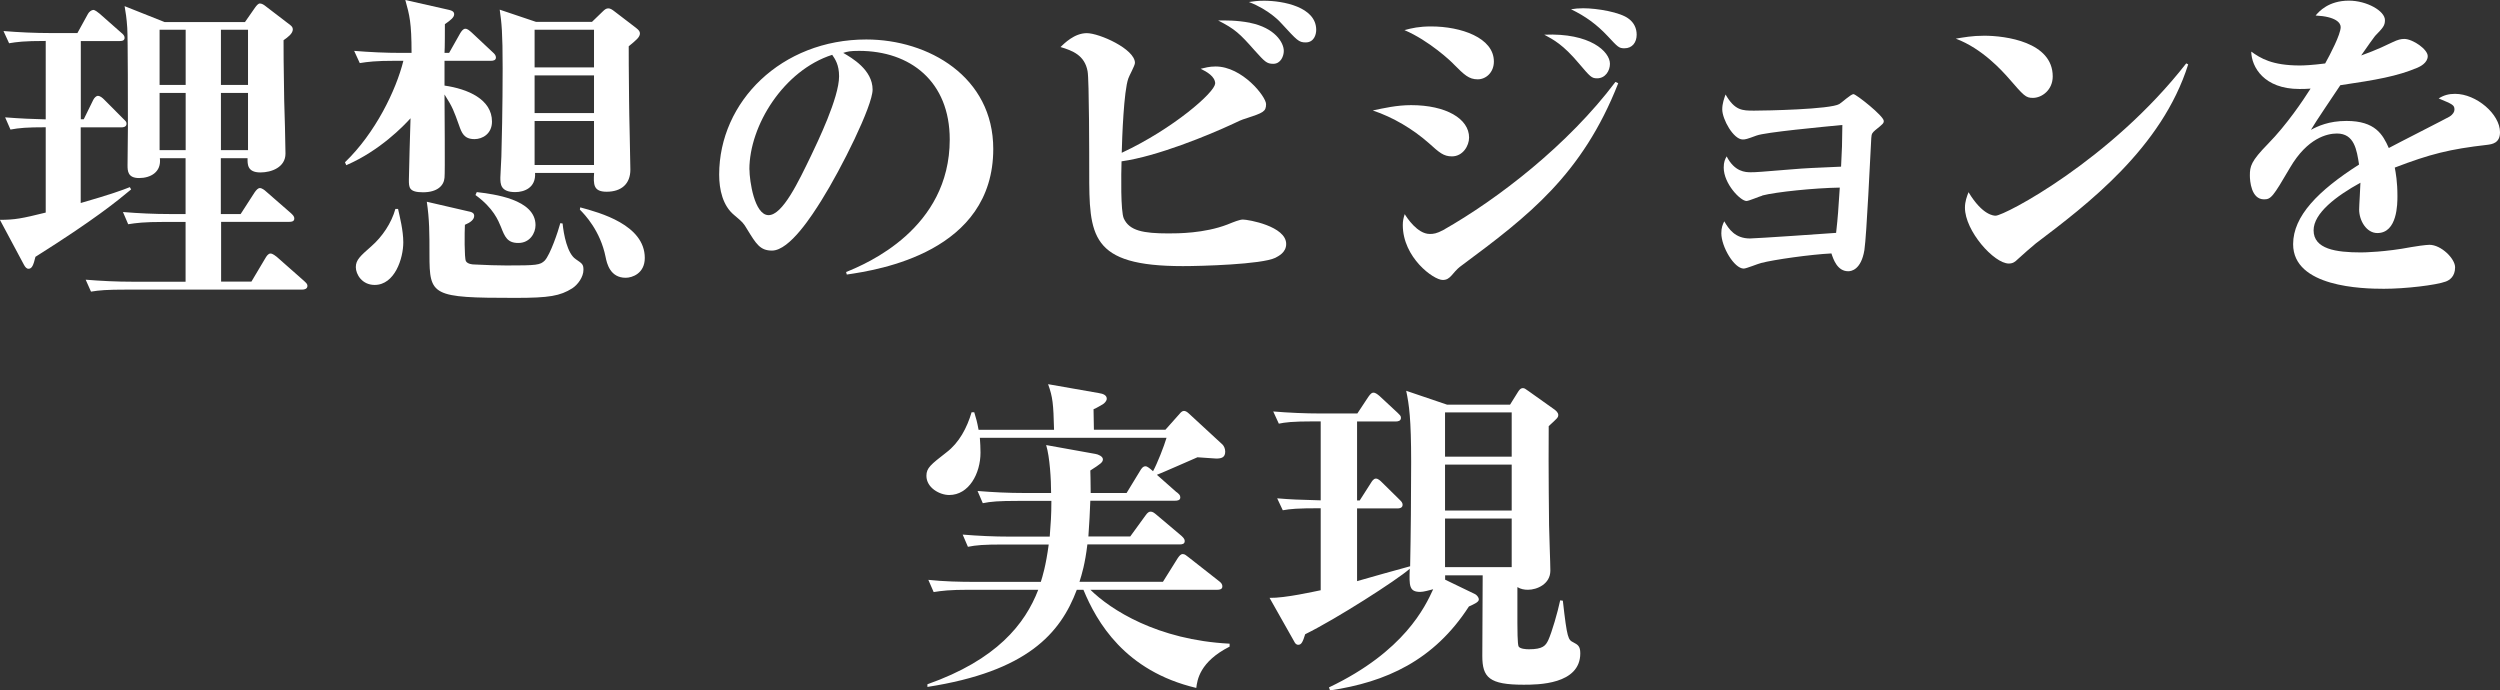
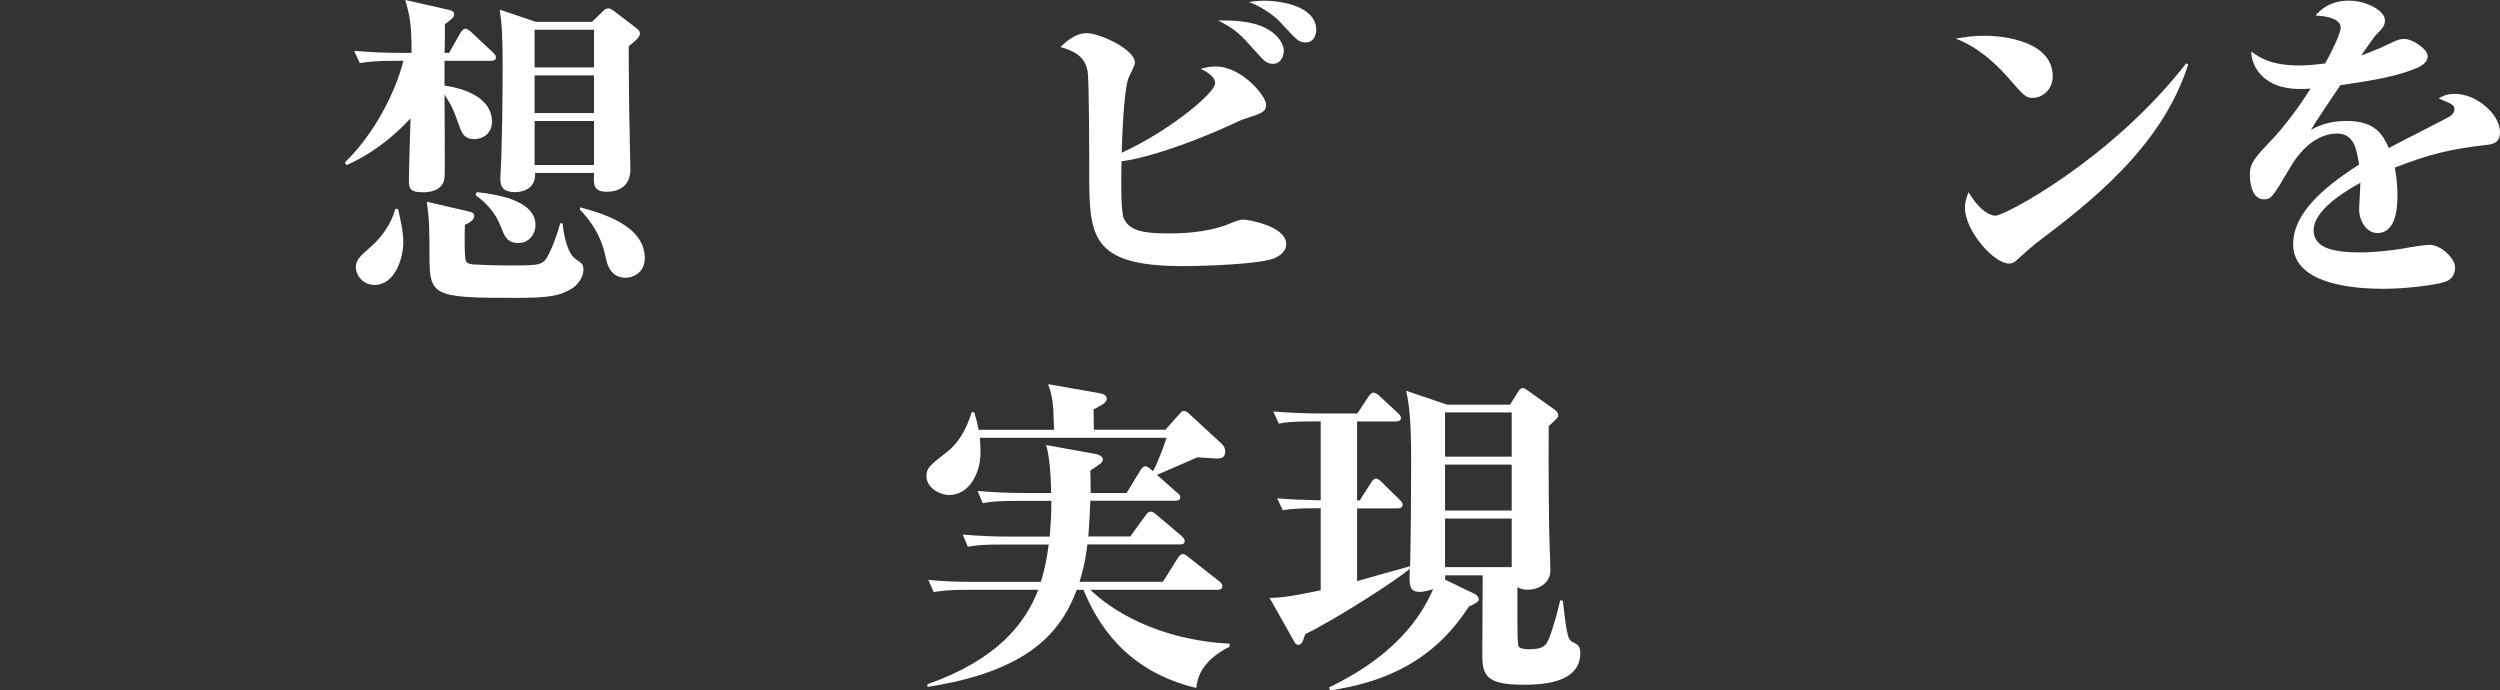
<svg xmlns="http://www.w3.org/2000/svg" id="_レイヤー_2" viewBox="0 0 272.26 75.15">
  <rect x="0" y="0" width="272.26" height="75.15" fill="#333333" stroke="none" />
  <defs>
    <style>.cls-1{fill:#fff;stroke-width:0px;}</style>
  </defs>
  <g id="SP">
-     <path class="cls-1" d="m8.8,4.46v8.53h.32l1.04-2.12c.11-.22.32-.43.5-.43.25,0,.5.22.68.4l2.08,2.09c.25.25.36.32.36.54,0,.36-.36.4-.54.4h-4.45v8.24c3.27-.94,4.53-1.4,5.35-1.73l.14.25c-1.51,1.26-4.02,3.31-10.42,7.34-.21.86-.36,1.3-.75,1.3-.22,0-.36-.18-.5-.43l-2.62-4.9c1.62,0,2.37-.14,4.99-.79v-9.29c-2.08,0-2.87.07-3.84.25l-.58-1.33c1.76.14,3.02.18,4.42.22V4.46c-2.44,0-3.12.11-3.99.25l-.61-1.33c1.65.14,3.48.22,5.14.22h2.91l1.15-2.09c.11-.22.4-.43.58-.43s.5.25.68.4l2.37,2.09c.18.14.36.32.36.54,0,.36-.36.36-.54.36h-4.24Zm17.42,18.83l1.51-2.34c.18-.25.36-.47.58-.47s.54.25.65.36l2.73,2.38c.18.18.36.32.36.58,0,.32-.29.36-.54.36h-7.43v6.51h3.3l1.54-2.59c.11-.18.29-.47.54-.47s.58.29.68.36l2.98,2.63c.18.18.36.29.36.54,0,.32-.32.4-.57.4H13.79c-2.19,0-2.98.07-3.88.22l-.58-1.3c1.69.14,3.41.22,5.1.22h5.78v-6.51h-2.37c-2.19,0-2.98.11-3.88.25l-.57-1.33c1.69.14,3.41.22,5.1.22h1.72v-6.08h-2.8c.18,1.51-1.01,2.16-2.26,2.16s-1.26-.79-1.26-1.4c0-.65.04-3.53.04-4.14,0-1.91,0-9.75-.07-10.8-.07-1.12-.18-1.73-.29-2.38l4.35,1.73h8.76l1.08-1.55c.18-.25.36-.47.54-.47.21,0,.43.14.57.25l2.73,2.09c.14.11.29.25.29.47,0,.47-.54.86-1.01,1.19,0,.94,0,2.66.07,6.55.04.9.14,4.97.14,5.8,0,1.48-1.51,2.05-2.73,2.05-1.47,0-1.4-.94-1.4-1.55h-2.91v6.08h2.15ZM17.38,3.24v6.01h2.84V3.24h-2.84Zm0,6.88v6.23h2.84v-6.23h-2.84Zm9.63-.86V3.24h-2.95v6.01h2.95Zm0,7.09v-6.23h-2.95v6.23h2.95Z" />
    <path class="cls-1" d="m43.06,6.62c-2.19,0-2.98.11-3.88.25l-.61-1.33c1.72.14,3.41.22,5.14.22h1.11c0-3.31-.22-4.1-.68-5.76l4.78,1.08c.29.07.54.18.54.47,0,.32-.32.61-1.01,1.08,0,.5,0,2.7-.04,3.13h.5l1.22-2.16c.14-.22.32-.47.54-.47.25,0,.43.18.72.43l2.26,2.12c.21.18.36.36.36.58,0,.32-.32.36-.54.36h-5.06v2.7c2.51.36,5.17,1.48,5.17,3.92,0,1.33-1.04,1.91-1.9,1.91-1.15,0-1.4-.68-1.69-1.51-.57-1.58-.68-1.94-1.58-3.35,0,1.44.07,8.53,0,9.07-.07.86-.79,1.58-2.34,1.58s-1.54-.54-1.54-1.37c0-.18.14-5.94.18-6.69-.75.83-3.34,3.53-7,5.11l-.14-.32c3.3-3.17,5.57-7.85,6.36-11.05h-.86Zm.29,16.13c.18.83.57,2.34.57,3.64,0,1.76-.93,4.64-3.12,4.64-1.37,0-2.05-1.15-2.05-1.94s.5-1.22,1.69-2.27c1.19-1.04,2.19-2.52,2.62-4.07h.29Zm7.79.29c.29.07.5.18.5.47,0,.4-.4.72-1.01.97-.04.76-.07,3.64.11,3.96s.72.36.86.36c1.36.07,2.62.11,3.56.11,3.3,0,3.66-.04,4.17-.54.61-.68,1.44-3.13,1.69-4.07l.25.04c.11,1.15.5,3.28,1.44,3.89.68.47.83.54.83,1.15,0,.79-.61,1.62-1.22,2.02-1.33.83-2.48,1.04-6.21,1.04-9.09,0-9.34-.22-9.34-4.71,0-2.34,0-3.82-.29-5.76l4.67,1.08Zm.79-2.12c1.8.22,6.39.76,6.39,3.6,0,.86-.61,1.94-1.87,1.94-1.19,0-1.47-.65-1.9-1.76-.29-.68-.79-2.02-2.77-3.46l.14-.32Zm12.54-18.54l1.19-1.15c.18-.18.36-.32.58-.32s.4.11.72.36l2.3,1.76c.32.25.43.4.43.61,0,.4-.39.72-1.22,1.4,0,.94,0,2.41.04,5.98,0,1.19.14,6.37.14,7.45,0,1.55-.97,2.41-2.59,2.41-1.44,0-1.44-.79-1.36-2.05h-6.43c.11,1.62-1.19,2.09-2.16,2.09-1.62,0-1.62-.9-1.62-1.58,0-.36.11-1.94.11-2.27.04-1.08.14-5.62.14-9.61s-.11-4.93-.32-6.41l3.95,1.33h6.11Zm-6.25.86v4.1h6.47V3.24h-6.47Zm0,4.97v4.1h6.47v-4.1h-6.47Zm0,4.97v4.79h6.47v-4.79h-6.47Zm4.96,9.4c2.16.58,7.04,1.91,7.04,5.51,0,1.69-1.37,2.16-2.08,2.16-1.69,0-2.05-1.55-2.19-2.27-.57-2.84-2.26-4.61-2.8-5.15l.04-.25Z" />
-     <path class="cls-1" d="m92.15,29.62c2.23-.9,11.28-4.71,11.28-14.43,0-6.3-4.27-9.65-9.88-9.65-.97,0-1.26.07-1.72.22.93.54,3.2,1.84,3.2,4,0,1.76-3.38,8.57-5.57,12.06-.97,1.55-3.45,5.47-5.39,5.47-1.29,0-1.72-.72-2.69-2.3-.43-.72-.47-.76-1.44-1.58-1.22-1.01-1.62-2.74-1.62-4.39,0-7.96,6.79-14.72,16.02-14.72,6.79,0,13.83,4.07,13.83,11.92,0,11.23-12.46,13.17-15.95,13.68l-.07-.25Zm-10.53-11.16c0,1.22.54,4.97,2.08,4.97s3.27-3.67,4.63-6.48c.68-1.44,3.05-6.3,3.05-8.64,0-1.26-.43-1.87-.75-2.34-5.28,1.69-9.02,7.7-9.02,12.49Z" />
    <path class="cls-1" d="m132.34,9.11c0-.79-.93-1.3-1.58-1.62.47-.11.93-.25,1.62-.25,2.91,0,5.5,3.28,5.5,4.1s-.32.94-2.16,1.55c-.5.14-.86.32-1.47.61-2.62,1.22-8.23,3.53-12.11,4.07-.04,1.33-.11,5.47.25,6.23.61,1.33,2.12,1.62,4.85,1.62,1.01,0,3.91,0,6.43-.97.72-.29,1.33-.54,1.69-.54.57,0,4.71.72,4.71,2.66,0,.94-.86,1.33-1.19,1.51-1.51.72-8.08.9-10.06.9-10.13,0-10.2-3.31-10.2-10.29,0-1.33,0-10.08-.18-10.94-.32-1.73-1.62-2.23-2.95-2.63.43-.4,1.51-1.51,2.87-1.51s5.24,1.73,5.24,3.24c0,.29-.65,1.44-.72,1.69-.5,1.37-.68,6.48-.72,8.1,5.64-2.63,10.16-6.62,10.16-7.52Zm3.81-6.62c2.66.54,3.66,2.12,3.66,3.06,0,.54-.32,1.4-1.15,1.4-.72,0-.93-.25-2.01-1.44-1.65-1.87-2.15-2.34-3.99-3.28.83,0,1.94-.04,3.48.25Zm1.51-2.41c2.08,0,5.68.68,5.68,3.17,0,.54-.25,1.37-1.15,1.37-.75,0-.93-.22-2.59-2.02-.14-.18-1.4-1.55-3.59-2.38.54-.07.86-.14,1.65-.14Z" />
-     <path class="cls-1" d="m153.67,11.45c3.81,0,6.32,1.48,6.32,3.53,0,.9-.68,2.05-1.87,2.05-.9,0-1.36-.4-2.51-1.44-1.76-1.55-3.88-2.81-6.11-3.56,1.18-.25,2.62-.58,4.17-.58Zm22.56-2.38c-3.92,9.97-9.81,14.47-16.99,19.8-.39.29-.5.36-1.15,1.12-.29.32-.54.5-.97.5-1.01,0-4.35-2.45-4.35-5.98,0-.47.07-.76.21-1.19.22.36,1.37,2.16,2.73,2.16.39,0,.75-.04,1.47-.43,5.96-3.38,13.61-9.29,18.75-16.13l.29.14Zm-20.37-6.19c3.23,0,6.83,1.22,6.83,3.82,0,1.19-.86,1.94-1.76,1.94-.97,0-1.47-.5-2.59-1.62-.25-.29-2.69-2.59-5.39-3.74.83-.22,1.58-.4,2.91-.4Zm19.47,4.07c0,.76-.5,1.58-1.4,1.58-.61,0-.75-.18-1.98-1.62-1.72-2.05-2.77-2.59-3.77-3.13,4.99-.22,7.15,1.84,7.15,3.17Zm-2.91-6.05c1.51,0,4.06.43,4.96,1.15.58.43.86,1.04.86,1.73,0,.83-.47,1.48-1.33,1.48-.61,0-.72-.14-1.83-1.33-1.18-1.26-2.41-2.16-3.99-2.92.43-.07.79-.11,1.33-.11Z" />
-     <path class="cls-1" d="m191.92,21.31c-.29.07-1.47.58-1.72.58-.65,0-2.48-1.87-2.48-3.64,0-.61.14-.9.32-1.22.86,1.69,2.05,1.73,2.62,1.73.65,0,1.04-.04,4.49-.32,1.69-.14,2.05-.14,5.35-.29.11-2.05.11-2.3.14-4.54-2.26.22-8.37.79-9.34,1.15-1.08.4-1.22.43-1.51.43-1.01,0-2.23-2.2-2.23-3.28,0-.65.22-1.22.36-1.62,1.01,1.76,1.83,1.76,3.12,1.76s8.3-.14,9.27-.72c.25-.14,1.26-1.08,1.54-1.08s3.3,2.38,3.3,2.92c0,.25-.07.32-.93,1.01-.32.29-.4.36-.43.86-.11,1.94-.5,10.51-.75,12.2-.36,2.16-1.44,2.3-1.76,2.3-1.19,0-1.62-1.3-1.83-1.94-2.26.11-6.29.68-7.65,1.04-.32.07-1.62.61-1.9.61-1.04,0-2.44-2.38-2.44-3.85,0-.61.14-.94.32-1.3.5.86,1.19,1.87,2.8,1.87.61,0,8.51-.54,9.38-.61.22-1.98.22-2.27.4-4.93-2.73.04-6.93.47-8.44.86Z" />
    <path class="cls-1" d="m216.08,3.89c2.34,0,7.47.68,7.47,4.43,0,1.48-1.18,2.34-2.16,2.34-.79,0-.97-.22-2.69-2.2-.61-.68-2.8-3.17-5.71-4.25.86-.14,1.76-.32,3.09-.32Zm22.23,3.1c-2.87,9.14-11.06,15.33-16.59,19.51-.4.32-1.47,1.26-1.98,1.73-.29.29-.54.47-.97.47-1.62,0-4.78-3.56-4.78-6.08,0-.68.21-1.22.39-1.69,1.54,2.56,2.8,2.56,2.95,2.56.97,0,12.57-6.08,20.76-16.59l.21.11Z" />
    <path class="cls-1" d="m254.91,2.95c0-.47-.54-1.15-2.73-1.26.36-.43,1.4-1.62,3.63-1.62,1.94,0,3.92,1.12,3.92,2.12,0,.61-.21.83-1.08,1.73-.21.25-.75,1.04-1.51,2.12.47-.18,1.58-.54,3.41-1.44.61-.29.93-.36,1.29-.36.9,0,2.55,1.12,2.55,1.87s-.86,1.15-1.11,1.26c-2.23.94-4.49,1.33-8.41,1.91-.5.76-2.8,4.14-3.2,4.86.75-.4,1.94-.97,3.88-.97,3.12,0,3.95,1.48,4.6,2.95.57-.32,6.46-3.31,6.61-3.42.4-.25.54-.54.54-.76,0-.5-.18-.58-1.72-1.22.57-.36,1.11-.5,1.79-.5,2.3,0,4.89,2.2,4.89,4.18,0,1.19-.86,1.3-1.37,1.37-4.13.47-6.25,1.01-10.09,2.48.11.58.29,1.55.29,3.1,0,.83,0,4.03-2.19,4.03-1.19,0-1.98-1.37-1.98-2.56,0-.47.14-2.48.14-2.92-2.62,1.44-5.1,3.31-5.1,5.18,0,2.05,2.44,2.41,5.17,2.41.29,0,2.66-.04,5.46-.58.32-.07,1.65-.25,1.98-.25,1.29,0,2.8,1.51,2.8,2.45,0,1.01-.61,1.4-1.01,1.55-1.08.4-4.42.79-6.75.79s-9.88-.18-9.88-4.86c0-3.06,2.73-5.83,7.18-8.67-.25-1.58-.5-3.38-2.41-3.38-1.04,0-3.2.47-5.1,3.71-1.87,3.2-2.08,3.46-2.84,3.46-1.4,0-1.54-2.02-1.54-2.59,0-1.01.11-1.55,1.98-3.46,2.05-2.09,3.81-4.72,4.63-6.01-.54.04-.79.04-1.22.04-3.84,0-5.21-2.38-5.24-4.07,1.01.72,2.26,1.51,5.28,1.51.47,0,1.37-.04,2.77-.22.54-.97,1.69-3.17,1.69-3.96Z" />
    <path class="cls-1" d="m128.14,53.59c.25.22.4.32.4.58,0,.32-.32.36-.57.36h-9.23c-.04,1.12-.11,2.56-.21,3.89h4.56l1.65-2.27c.25-.36.4-.43.58-.43.21,0,.39.14.65.36l2.69,2.27c.18.18.36.32.36.58,0,.32-.29.36-.54.36h-10.06c-.25,2.12-.61,3.28-.86,4.07h9.09l1.62-2.59c.18-.25.32-.43.54-.43s.36.14.65.36l3.3,2.59c.18.14.36.29.36.58,0,.32-.32.36-.54.36h-13.83c2.19,2.16,7.29,5.47,15.16,5.87v.32c-3.27,1.66-3.52,3.64-3.63,4.5-7.79-1.84-10.85-7.2-12.29-10.69h-.72c-1.79,4.75-5.39,8.89-16.27,10.58v-.29c7.54-2.66,10.63-6.55,12.07-10.29h-7.51c-2.19,0-2.98.11-3.88.25l-.58-1.33c1.69.18,3.41.22,5.1.22h7.15c.18-.58.54-1.69.86-4.07h-4.92c-2.19,0-2.98.07-3.88.25l-.57-1.33c1.69.14,3.41.22,5.1.22h4.38c.11-1.44.18-2.3.18-3.89h-3.59c-2.19,0-2.98.07-3.88.25l-.57-1.33c1.69.14,3.38.22,5.1.22h2.91c0-1.44-.14-3.92-.54-5.22l5.39.97c.25.04.79.25.79.58s-.25.5-1.37,1.22c0,.54.04.79.04,2.45h3.91l1.51-2.48c.07-.11.25-.43.54-.43.22,0,.5.25.83.54.47-.86,1.19-2.7,1.47-3.64h-20.33c.04.54.07,1.08.07,1.62,0,2.27-1.26,4.61-3.41,4.61-1.04,0-2.48-.79-2.48-2.09,0-.86.47-1.22,2.19-2.56,1.37-1.04,2.23-2.66,2.73-4.36h.29c.21.68.32,1.08.47,1.91h8.22c-.07-2.84-.14-3.56-.65-4.97l5.53.97c.5.07.86.25.86.61,0,.25-.25.5-.43.61-.14.07-.65.4-1.01.54l.04,2.23h7.79l1.54-1.73c.11-.14.29-.32.47-.32s.36.11.58.32l3.63,3.35c.14.14.29.43.29.76,0,.61-.36.76-.97.76-.29,0-1.4-.11-2.05-.14-.68.29-3.77,1.66-4.42,1.91l2.16,1.91Z" />
    <path class="cls-1" d="m144.73,74.86c8.23-3.92,10.49-8.82,11.35-10.69-.43.11-1.04.29-1.4.29-1.22,0-1.22-.65-1.15-2.52-1.44,1.26-8.01,5.47-11.39,7.13-.25.79-.39,1.15-.75,1.15-.25,0-.36-.18-.47-.4l-2.66-4.71c1.69.04,4.99-.72,5.57-.83v-8.93c-2.59,0-3.27.07-4.13.22l-.61-1.3c1.72.14,2.01.14,4.74.22v-8.6h-.68c-2.48,0-3.2.11-3.88.25l-.61-1.33c1.65.14,3.48.22,5.14.22h4.02l1.19-1.8c.25-.36.39-.47.57-.47s.39.14.65.36l1.98,1.84c.22.22.36.32.36.54,0,.36-.36.4-.54.4h-4.24v8.6h.29l1.22-1.91c.11-.18.29-.47.54-.47s.5.25.65.4l1.94,1.91c.18.18.32.32.32.54,0,.36-.36.4-.54.4h-4.42v7.92c.83-.25,4.85-1.37,5.78-1.62.07-3.28.11-7.88.11-11.34,0-4.75-.22-6.23-.54-7.77l4.45,1.51h6.86l.83-1.33c.14-.22.29-.47.57-.47.18,0,.25.07.61.32l2.84,2.02c.14.11.4.32.4.58,0,.29-.11.36-1.04,1.22-.04,4.97.04,10.4.04,10.8,0,.68.14,4.14.14,4.93,0,1.48-1.47,2.09-2.44,2.09-.4,0-.79-.07-1.15-.29v3.92c0,.4,0,2.38.14,2.56.18.25.79.29,1.11.29,1.54,0,1.83-.4,2.12-1.01.39-.86,1.01-2.99,1.29-4.32l.29.04c.47,4.17.58,4.25,1.15,4.54.47.25.75.4.75,1.19,0,3.42-4.67,3.42-6.18,3.42-3.74,0-4.49-.79-4.49-3.13,0-1.26.04-7.38.04-8.78h-4.09v.47l3.27,1.58c.14.07.4.32.4.58s-.43.47-1.08.76c-3.81,5.9-9.05,8.24-15.12,9.14l-.11-.29Zm12.64-29.95v4.82h7.26v-4.82h-7.26Zm0,5.69v5h7.26v-5h-7.26Zm7.26,11.16v-5.29h-7.26v5.29h7.26Z" />
  </g>
</svg>